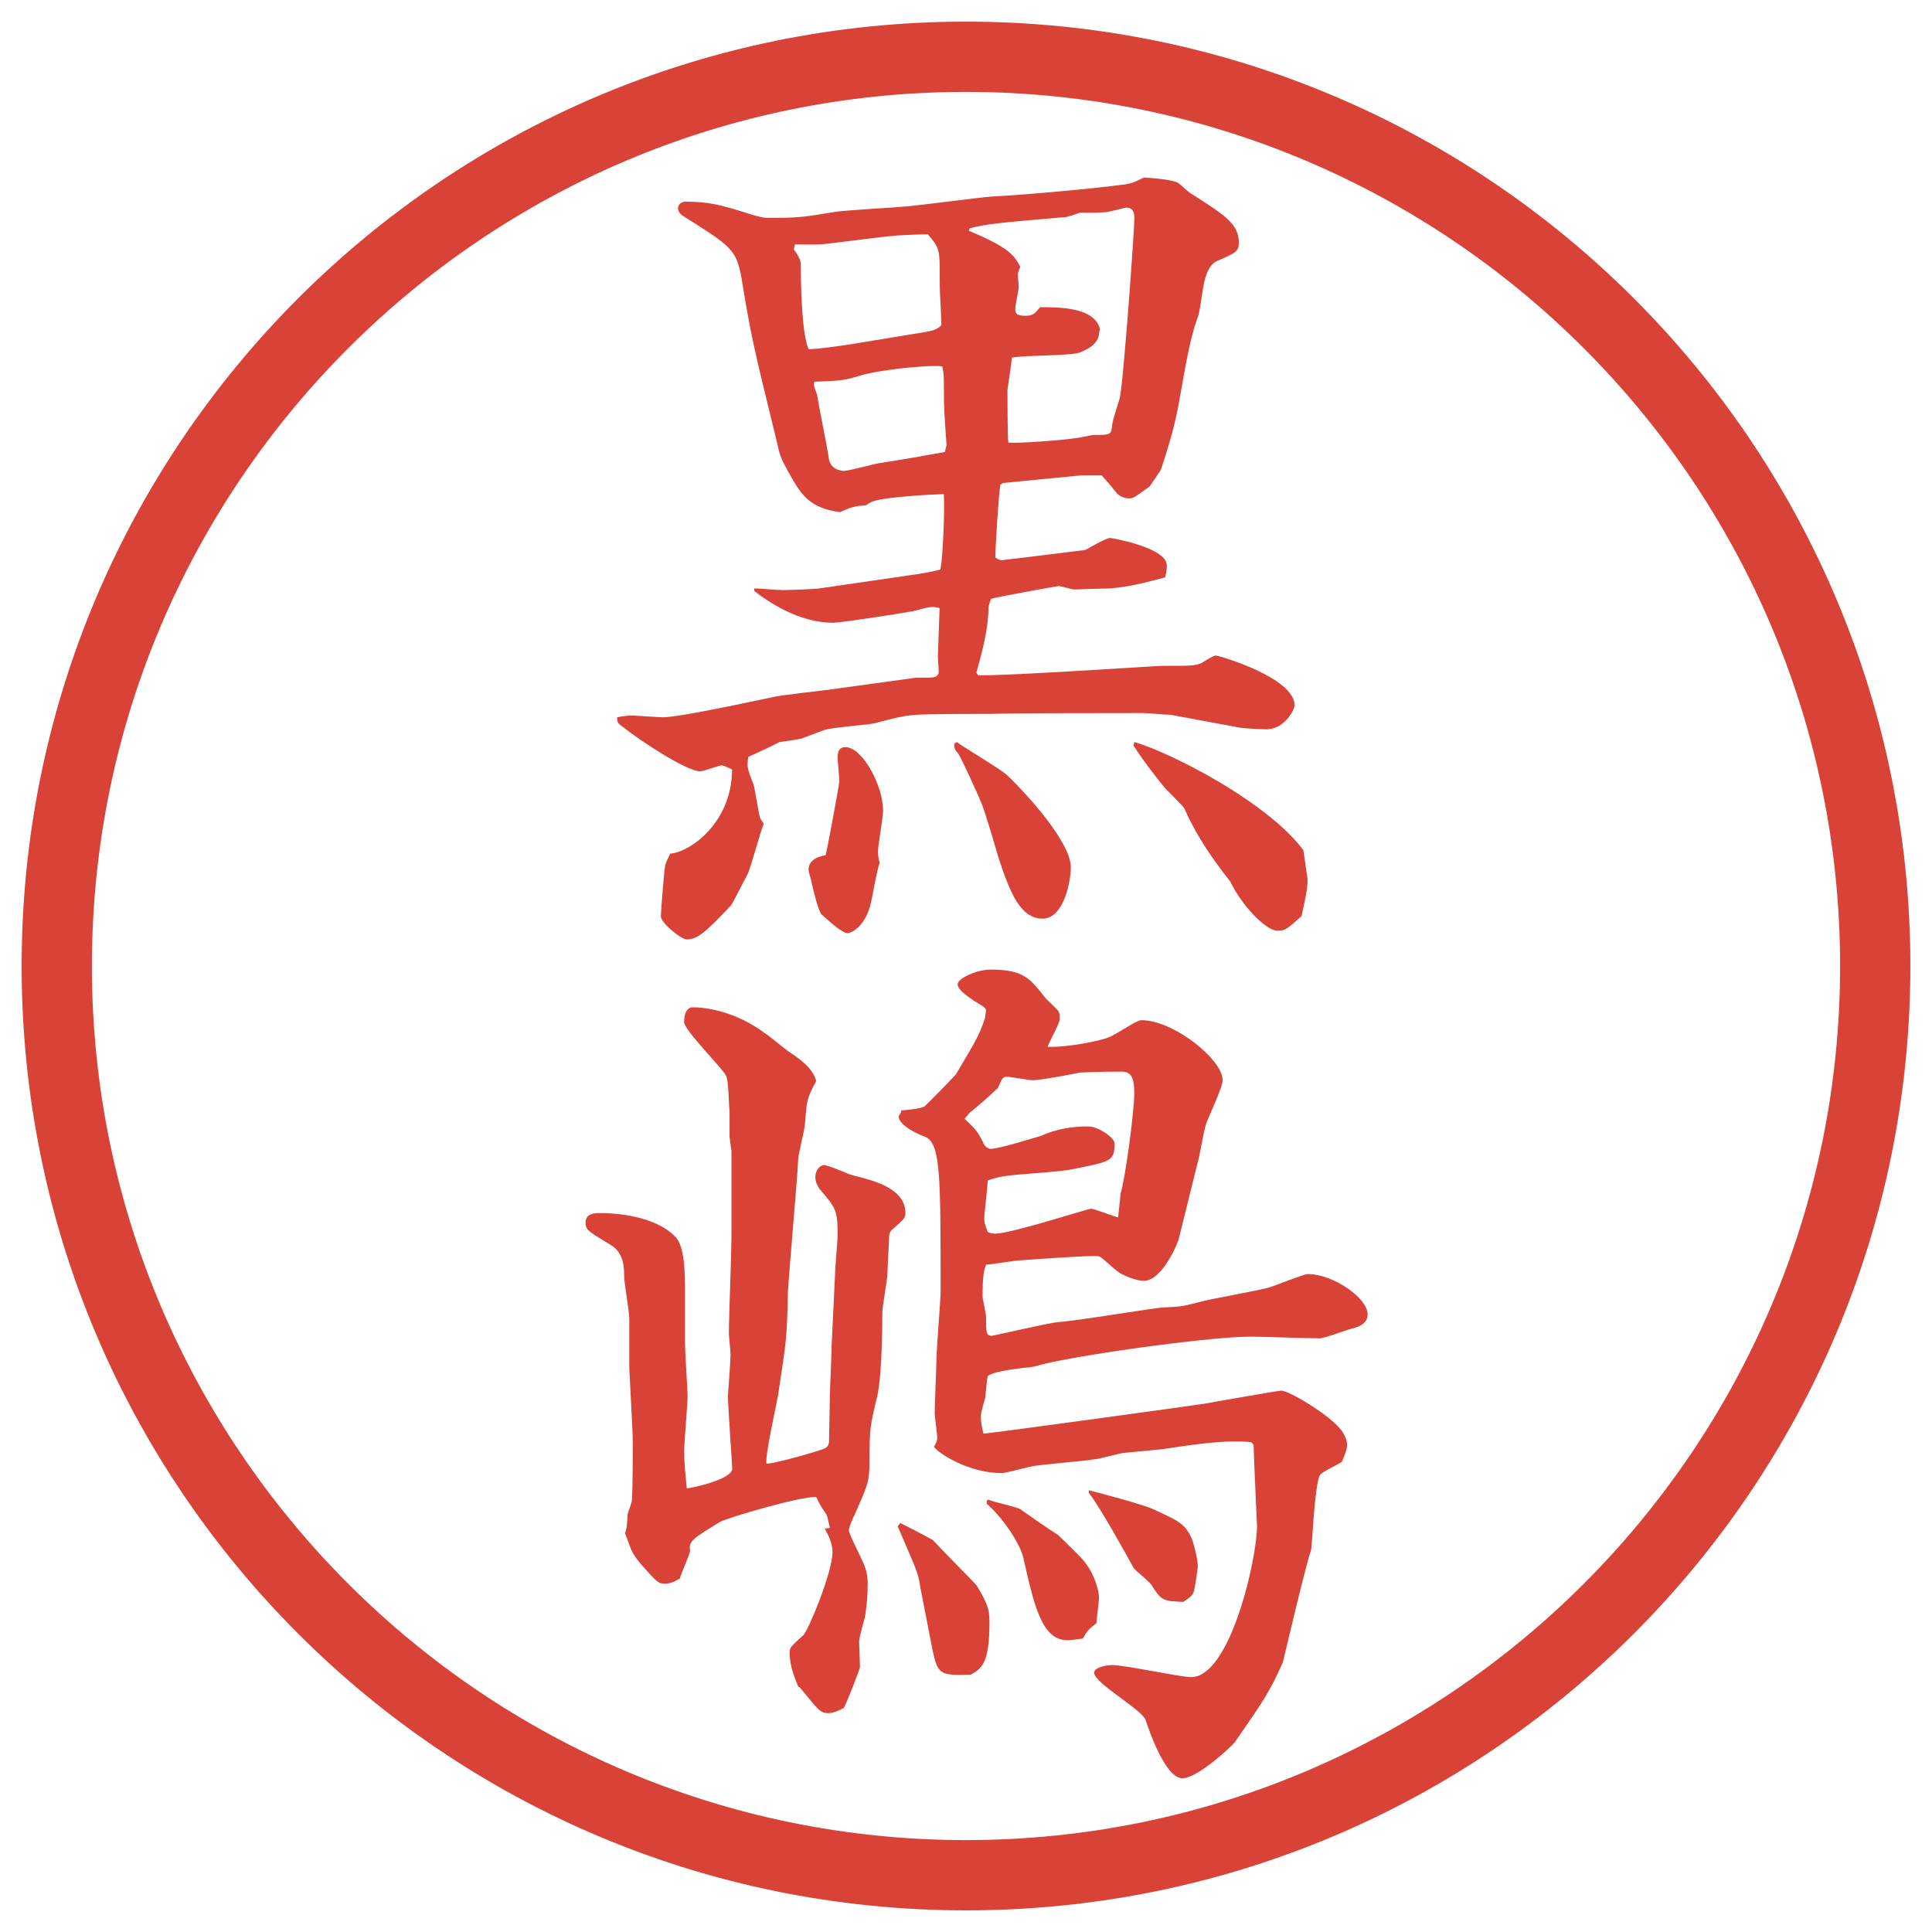
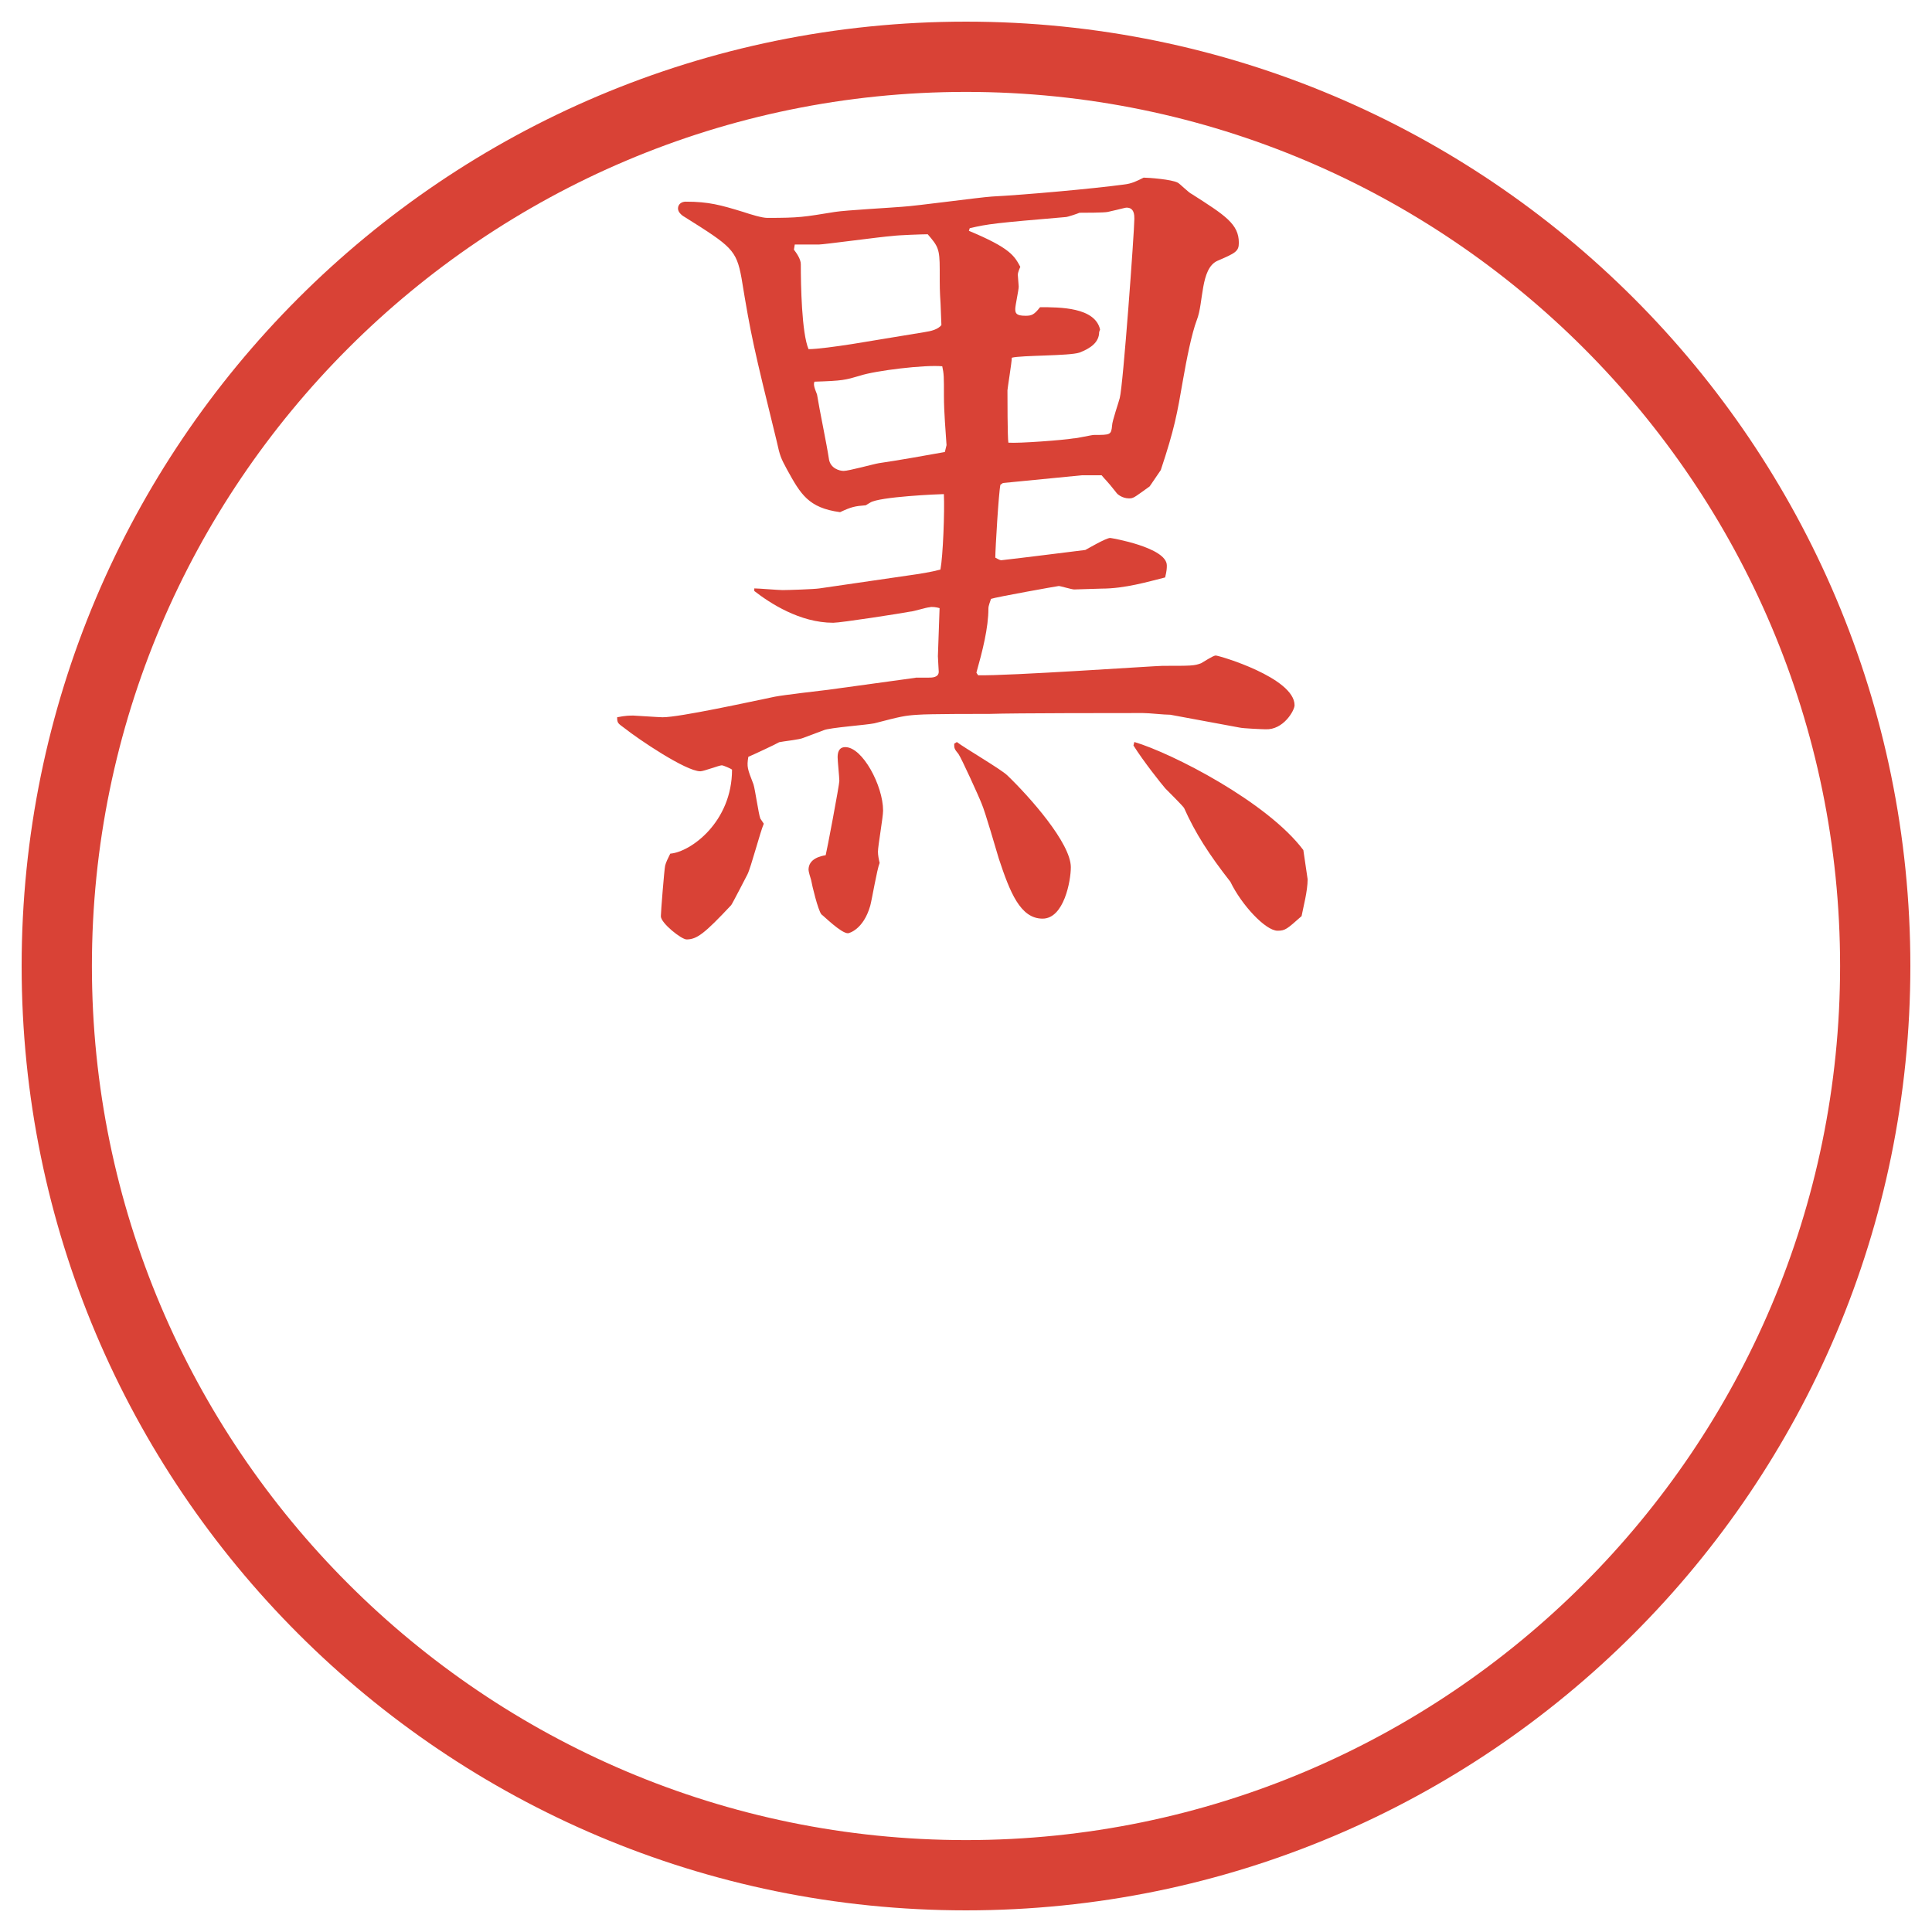
<svg xmlns="http://www.w3.org/2000/svg" version="1.1" viewBox="0 0 27.496 27.496">
  <g>
    <g id="_レイヤー_1" data-name="レイヤー_1">
      <g id="_楕円形_1" data-name="楕円形_1">
        <path d="M13.748,1.308c6.859,0,12.44,5.581,12.44,12.44s-5.581,12.44-12.44,12.44S1.308,20.607,1.308,13.748,6.889,1.308,13.748,1.308M13.748.308C6.325.308.308,6.325.308,13.748s6.017,13.44,13.44,13.44,13.44-6.017,13.44-13.44S21.171.308,13.748.308h0Z" fill="#d94236" />
      </g>
      <g>
        <path d="M13.031,9.644h.183c.049,0,.146,0,.146-.085,0-.024-.012-.183-.012-.22l.024-.684c-.037-.012-.11-.024-.146-.012-.037,0-.232.061-.269.061-.122.024-.989.159-1.099.159-.476,0-.903-.281-1.123-.452v-.037c.061,0,.342.024.403.024.073,0,.452-.012.525-.024l1.257-.183c.171-.024.33-.049.464-.085.037-.195.061-.83.049-1.074-.061,0-.928.037-1.05.122-.024.012-.037.024-.061.037-.159.012-.208.024-.366.098-.452-.061-.562-.256-.757-.61-.085-.159-.098-.183-.146-.403-.33-1.343-.366-1.501-.5-2.319-.073-.403-.146-.452-.806-.867-.024-.012-.098-.061-.098-.122s.049-.098.11-.098c.33,0,.5.049.818.146.11.037.269.085.342.085.464,0,.513-.012.964-.085.146-.024.818-.061.952-.073.208-.012,1.099-.134,1.282-.146.464-.024,1.427-.11,1.879-.171.11-.012.183-.049.28-.098.062,0,.403.024.488.073.025.012.159.146.195.159.477.305.672.427.672.696,0,.122-.049.146-.305.256-.244.11-.195.598-.293.842-.074.195-.146.562-.195.842-.086.5-.123.708-.318,1.294l-.158.232c-.037.024-.195.146-.232.159-.023.012-.049.012-.061.012-.098,0-.171-.061-.184-.085-.134-.171-.158-.183-.207-.244h-.281l-1.123.11-.036.024c-.024.098-.073.916-.073,1.038.024.012.061.037.086.037.329-.037.902-.11,1.195-.146.025-.012.293-.171.354-.171.013,0,.806.134.806.391,0,.037,0,.073-.024.171-.244.061-.573.159-.903.159-.061,0-.33.012-.391.012-.037,0-.195-.049-.22-.049-.013,0-.903.159-.964.183-.012.037-.037.098-.037.134,0,.281-.085.61-.171.916l.024.037c.415.012,2.527-.134,2.625-.134.414,0,.451,0,.549-.037.024-.012.171-.11.207-.11.049,0,1.123.317,1.123.708,0,.073-.158.354-.414.342-.037,0-.318-.012-.367-.024l-.988-.183c-.098,0-.293-.024-.391-.024-.293,0-1.843,0-2.172.012-.159,0-.879,0-1.025.012-.195.012-.244.024-.623.122-.11.024-.635.061-.72.098l-.293.11c-.049.024-.293.049-.342.061-.037.024-.378.183-.439.208-.024.146-.012.171.073.391.024.073.073.427.098.488l.049.073c-.049.11-.183.623-.232.72-.012.024-.22.427-.232.439-.378.403-.488.488-.635.488-.073,0-.366-.232-.366-.33,0-.061.049-.671.061-.72s.037-.098.073-.171c.293-.024.879-.452.879-1.196-.012-.012-.122-.061-.146-.061-.037,0-.256.085-.305.085-.208,0-.891-.464-1.074-.61-.098-.073-.11-.073-.11-.159.122-.024.171-.024.232-.024.024,0,.366.024.415.024.244,0,1.245-.22,1.599-.293.122-.024.647-.085.757-.098l1.245-.171ZM13.166,4.725c.085-.012.183-.037.232-.098l-.012-.305c-.012-.195-.012-.22-.012-.488,0-.293-.024-.33-.171-.5-.073,0-.415.012-.5.024-.171.012-.977.122-1.05.122h-.342l-.012.073c.037.049.098.134.098.208,0,.293.012.977.11,1.208.122,0,.391-.037.623-.073l1.038-.171ZM11.945,11.109c0-.049-.024-.281-.024-.33,0-.061.012-.146.11-.146.244,0,.537.549.537.903,0,.098-.073.5-.073.586,0,.049.012.11.024.159-.037.085-.11.525-.134.61-.098.342-.305.391-.317.391-.098,0-.342-.244-.378-.269-.049-.061-.134-.415-.146-.488-.012-.037-.037-.122-.037-.146,0-.159.171-.195.244-.208.012-.037.195-1.001.195-1.062ZM13.471,6.336c-.012-.195-.037-.464-.037-.696,0-.281,0-.317-.024-.427-.244-.024-.952.061-1.172.134-.208.061-.244.073-.647.085-.012.037-.012.061.037.183.037.232.134.684.171.928.024.122.146.159.208.159.073,0,.427-.098.5-.11.256-.037.671-.11.94-.159l.024-.098ZM13.617,10.56c.11.085.635.391.72.476.317.305.903.964.903,1.306,0,.195-.098.732-.402.732-.318,0-.465-.378-.623-.854-.037-.122-.195-.671-.244-.781-.037-.098-.293-.659-.33-.708-.061-.073-.061-.085-.061-.146l.037-.024ZM15.643,4.725c0,.146-.121.232-.28.293-.146.049-.83.037-.963.073,0,.061-.062.439-.062.464,0,.061,0,.684.013.745.146.012.792-.037.927-.061.049,0,.256-.049.293-.049.231,0,.244,0,.256-.134,0-.061.098-.342.109-.391.049-.183.208-2.38.208-2.551,0-.049,0-.159-.11-.159-.023,0-.049.012-.268.061-.049.012-.342.012-.403.012-.024.012-.171.061-.195.061-1,.085-1.11.098-1.367.159l-.012.037c.585.244.647.354.732.513-.012.024-.036.085-.036.11,0,.012.013.159.013.171,0,.049-.049.269-.049.317,0,.061.012.098.146.098.085,0,.121-.012.207-.122.281,0,.781,0,.854.317l-.013.037ZM16.144,10.56c.537.159,1.892.854,2.405,1.538l.061.415c0,.171-.061.391-.086.525-.207.183-.231.208-.342.208-.17,0-.512-.366-.671-.696-.306-.391-.501-.696-.659-1.05-.012-.024-.22-.232-.269-.281-.062-.073-.306-.378-.452-.61l.013-.049Z" fill="#d94236" />
-         <path d="M10.407,16.363l-.024-.184v-.365c-.012-.074-.012-.439-.049-.501-.037-.098-.598-.647-.598-.769,0-.134.049-.208.122-.208.244,0,.647.085,1.025.366.061.037.281.22.33.256.146.098.354.232.403.428-.134.244-.134.281-.159.598,0,.086-.098.439-.098.525-.012.293-.134,1.623-.146,1.893-.012.635-.024.695-.134,1.416,0,.049-.195.891-.171,1.013.122,0,.671-.159.806-.208.073-.023.085-.072.085-.121,0-.11.012-.55.012-.635,0-.098.024-.599.024-.647v-.062l.049-1.013c0-.098.037-.488.037-.573,0-.342-.024-.379-.244-.635-.049-.062-.073-.123-.073-.184,0-.109.073-.171.122-.171.073,0,.354.134.415.146.293.073.745.183.745.537,0,.073-.024.085-.171.22-.037.024-.061.061-.061.109,0,.074-.024.452-.024.525,0,.086-.073.477-.073.562,0,.122,0,.866-.073,1.196-.098.391-.11.464-.11.928,0,.281-.024.33-.208.744-.024.049-.085.184-.085.232s.159.354.183.415c.061.122.085.22.085.342,0,.146-.012.306-.037.464-.012.049-.085.305-.085.354,0,.062.012.318.012.367-.012.061-.208.561-.232.586-.073.036-.146.072-.22.072-.11,0-.134-.036-.403-.365l-.024-.013c-.037-.098-.122-.269-.122-.488,0-.073.024-.085.195-.244.073-.073.415-.892.415-1.185,0-.121-.061-.244-.11-.329l.073-.013c-.037-.146-.037-.183-.061-.207-.085-.122-.085-.135-.134-.232-.22-.012-1.257.293-1.367.354-.403.244-.452.28-.427.415-.012.061-.134.33-.146.391-.122.073-.171.073-.22.073-.085,0-.11-.024-.317-.257-.146-.17-.146-.195-.244-.463.024-.062.024-.074.037-.257,0-.036.061-.171.061-.208.012-.146.012-.658.012-.842,0-.171-.049-.977-.049-1.05v-.696c0-.098-.073-.512-.073-.598,0-.109,0-.342-.195-.451-.317-.195-.354-.208-.354-.318,0-.098.073-.134.195-.134.378,0,.83.085,1.074.329.146.135.146.537.146.818v.708c0,.122.037.696.037.745,0,.121-.049.671-.049.781,0,.219.024.378.037.537.049,0,.647-.123.647-.281,0-.061-.061-.867-.061-1.037,0-.025.037-.488.037-.586,0-.049-.024-.257-.024-.306,0-.208.037-1.147.037-1.343v-1.27ZM12.812,21.674c.073.036.403.207.464.244.098.109.549.561.623.646.146.244.183.33.183.513,0,.599-.11.671-.269.757-.427.012-.464,0-.537-.33-.024-.134-.171-.866-.183-.939-.024-.184-.061-.244-.317-.842l.037-.049ZM12.824,15.802c.061,0,.305-.024.342-.062.098-.098.317-.316.439-.451.244-.415.33-.537.415-.806,0-.037.012-.073.012-.098,0-.037-.012-.049-.159-.134-.085-.061-.244-.159-.244-.244s.281-.208.464-.208c.476,0,.562.122.794.415.023.024.158.146.182.183.013.037.013.073.013.11,0,.061-.159.33-.171.391.305.012.793-.098.867-.135.086-.024.391-.244.464-.244.464,0,1.159.562,1.159.855,0,.109-.219.549-.244.646-.023.073-.085.439-.109.513l-.269,1.087c0,.036-.231.609-.501.609-.098,0-.244-.061-.316-.098-.062-.023-.257-.219-.306-.244-.024-.012-.049-.012-.085-.012-.172,0-.891.049-1.038.061-.085,0-.427.062-.5.062-.049.122-.049.306-.049.464,0,.012.049.244.049.281,0,.219,0,.268.085.268.122-.023.806-.183.939-.195.232-.012,1.404-.207,1.478-.207.293-.012.317-.024.513-.073.158-.049.891-.171,1.037-.22.074-.024.477-.184.525-.184.366,0,.854.342.854.574,0,.122-.11.171-.195.195-.073.012-.415.146-.488.146-.159,0-.843-.024-.977-.024-.635,0-2.686.293-3.088.427-.072.013-.561.049-.659.135-.012.061-.012.086-.037.317-.012.036-.061.208-.061.244,0,.085.012.159.037.257.085,0,3.1-.416,3.161-.428.049-.012,1.051-.184,1.074-.184.123,0,.721.367.867.574.037.061.073.122.073.195,0,.086-.036.146-.073.244-.049.037-.293.146-.317.195-.073.158-.11,1.037-.122,1.062-.086.244-.391,1.562-.402,1.599-.195.427-.244.501-.684,1.136-.037.049-.525.512-.745.512-.244,0-.476-.684-.524-.83s-.732-.524-.732-.671c0-.085.195-.11.256-.11.184,0,.977.172,1.123.172.562,0,.939-1.697.939-2.148,0-.025-.049-1.038-.049-1.16l-.036-.037c-.391-.036-.83.037-1.245.098-.086.013-.537.049-.61.062-.062.013-.329.085-.378.085-.135.025-.757.074-.878.098-.074.013-.379.098-.439.098-.464,0-.904-.28-.965-.378.024-.024.049-.085.049-.122,0-.061-.037-.305-.037-.354,0-.11.024-.623.024-.721,0-.158.061-.928.061-.977,0-1.697,0-2.137-.22-2.234-.073-.023-.378-.158-.378-.293l.037-.061v-.024ZM15.948,16.986c.062-.184.195-1.16.195-1.429,0-.208-.036-.306-.183-.306-.391,0-.514.013-.586.013-.11.024-.574.11-.671.11-.061,0-.317-.049-.366-.049-.073,0-.073.023-.134.158-.086.086-.367.33-.403.354-.024.025-.061.074-.073.086.171.158.183.184.256.317.012.036.049.11.122.11.11,0,.623-.159.708-.184.22-.098.439-.135.671-.135.146,0,.379.159.379.244,0,.257-.062.257-.611.367-.158.036-.83.072-.963.098-.085.012-.159.036-.232.061,0,.086-.049.464-.049.537,0,.037,0,.073.049.195.049.024.085.024.11.024.22,0,1.318-.354,1.355-.354.061,0,.329.11.391.123l.036-.342ZM14.044,21.355l.024-.012c.073.037.391.098.451.135.086.061.452.316.537.365.025.025.281.27.354.354.171.195.231.452.231.537,0,.062-.036.317-.036.366-.11.086-.134.109-.195.22-.122.013-.159.024-.22.024-.366,0-.476-.513-.623-1.16-.049-.244-.354-.646-.524-.781v-.049ZM15.496,21.209c.146.037.794.208.916.27.342.158.439.195.537.391.037.072.098.329.098.414,0,.049-.049.367-.061.379-.025.049-.049.073-.146.135-.281-.013-.306-.013-.439-.221-.025-.061-.244-.219-.27-.268-.061-.11-.476-.867-.635-1.062v-.037Z" fill="#d94236" />
      </g>
    </g>
  </g>
</svg>